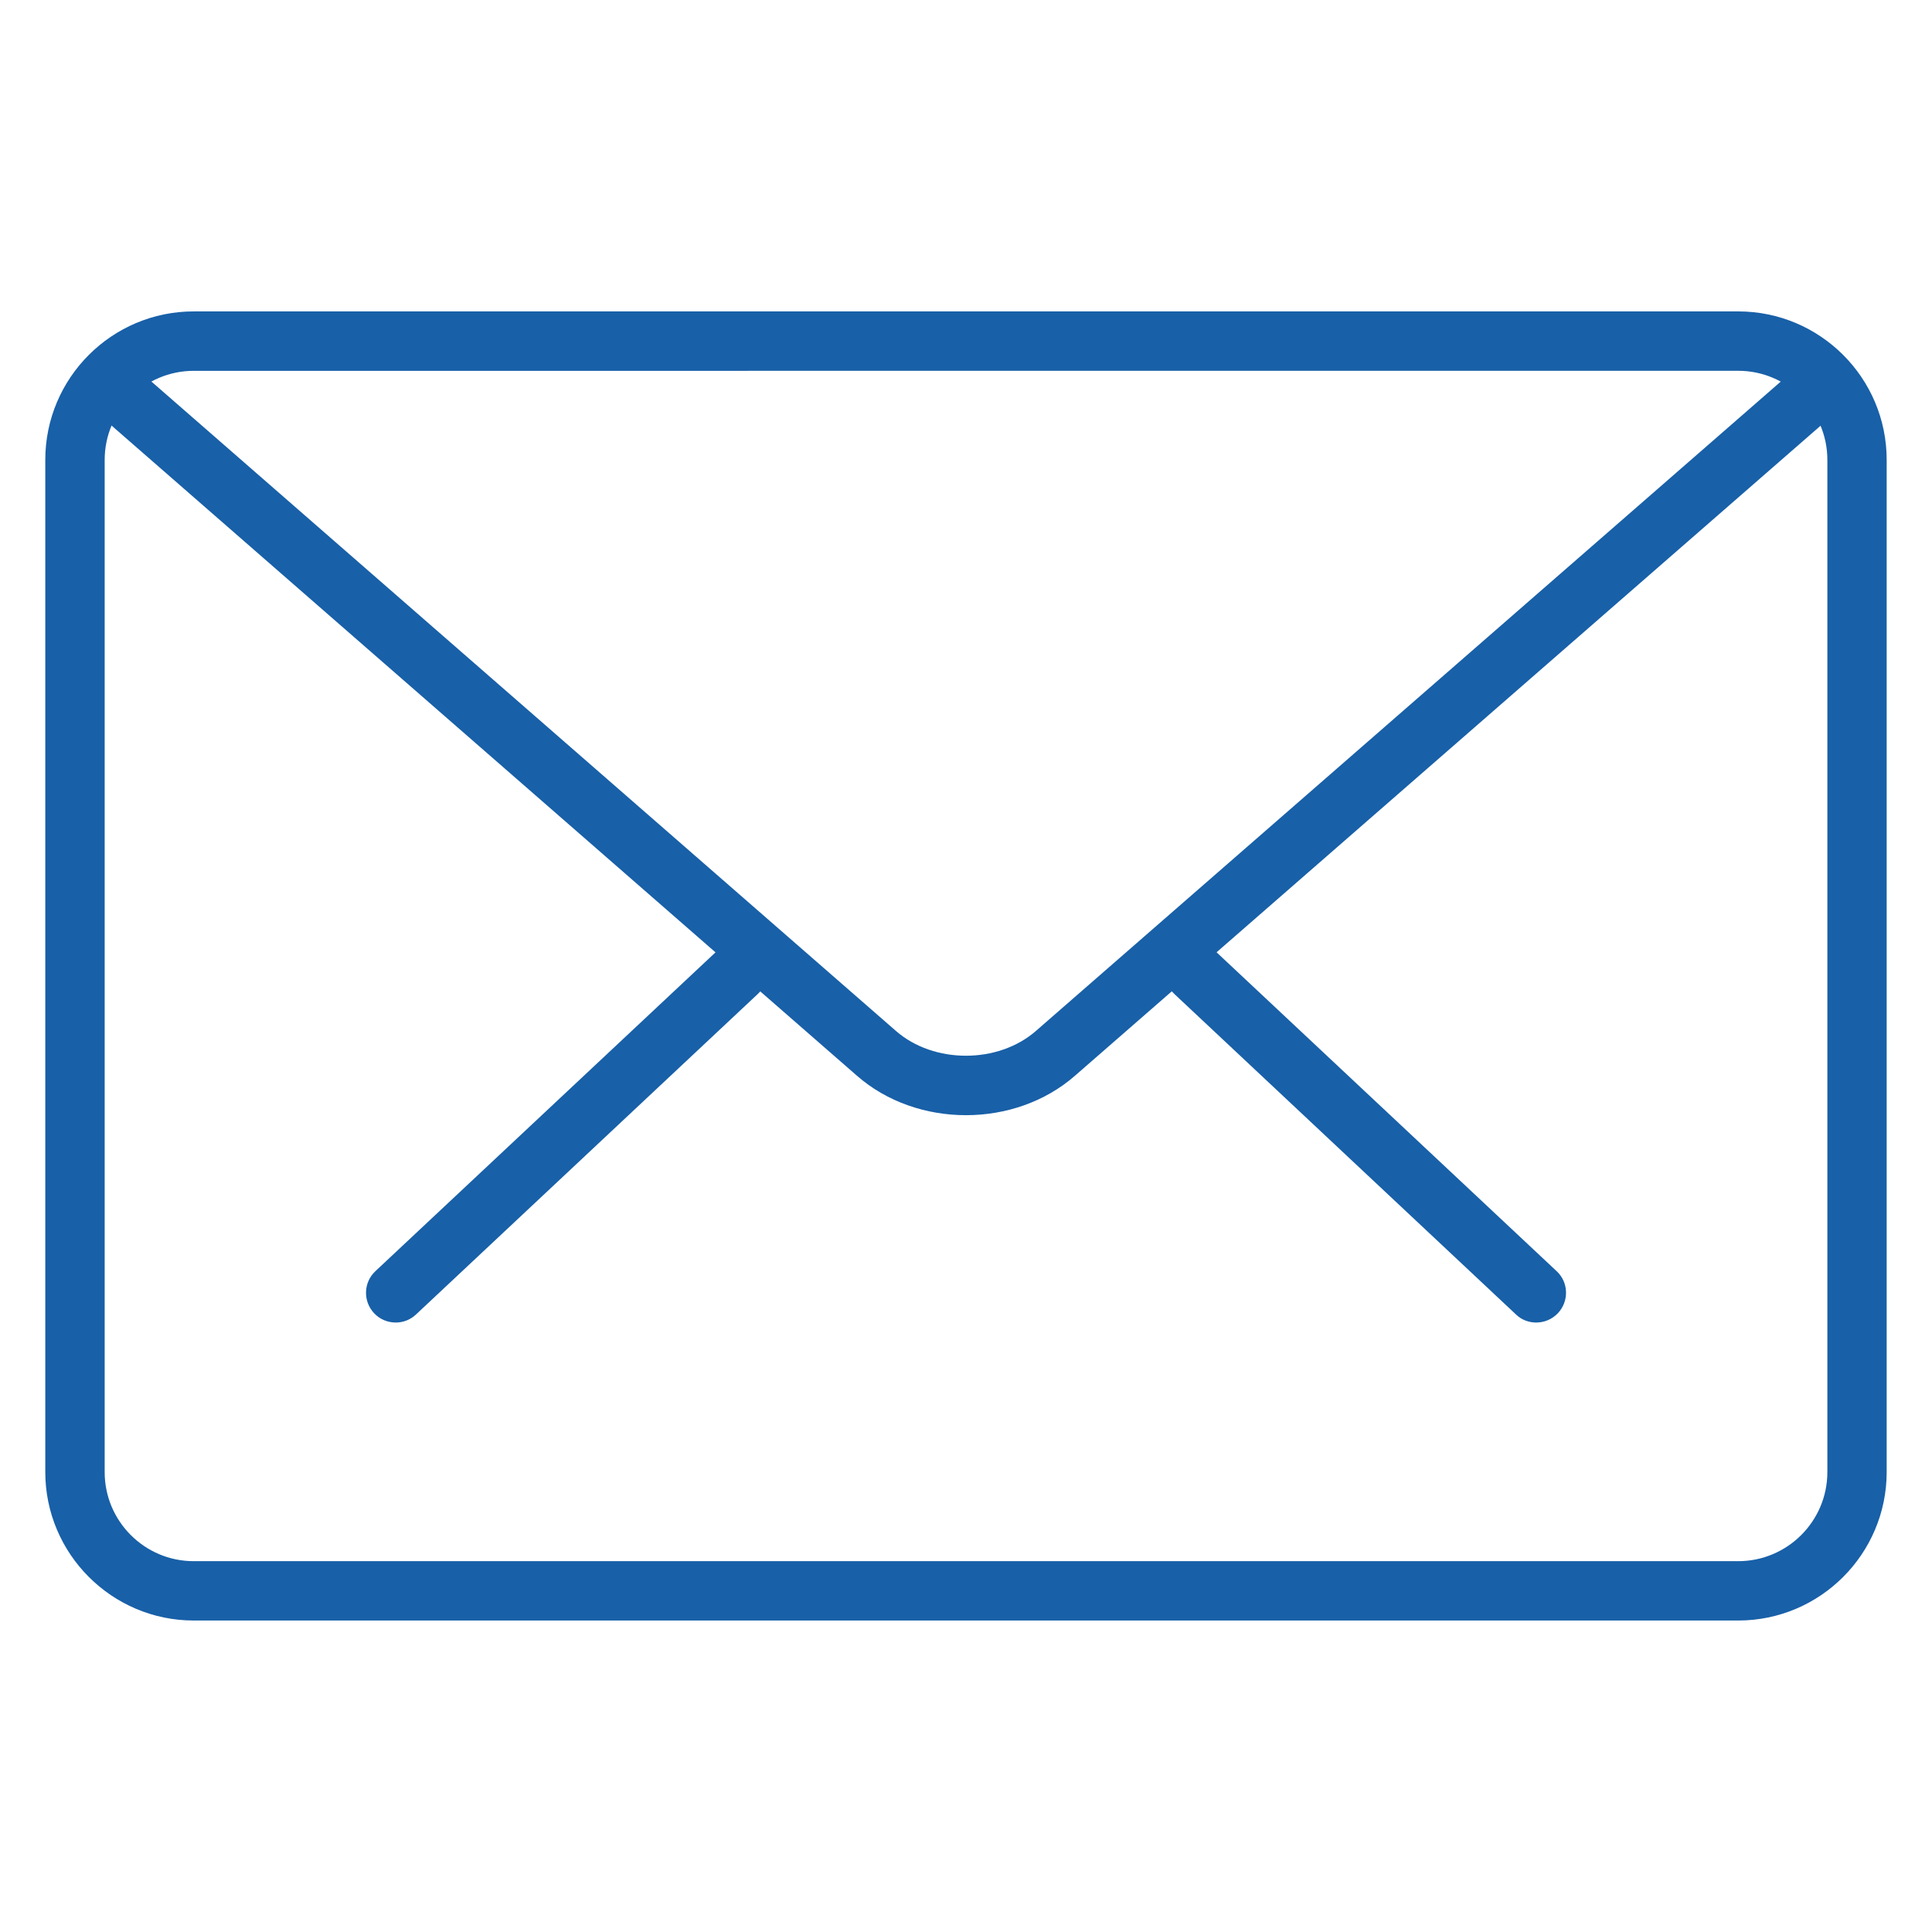
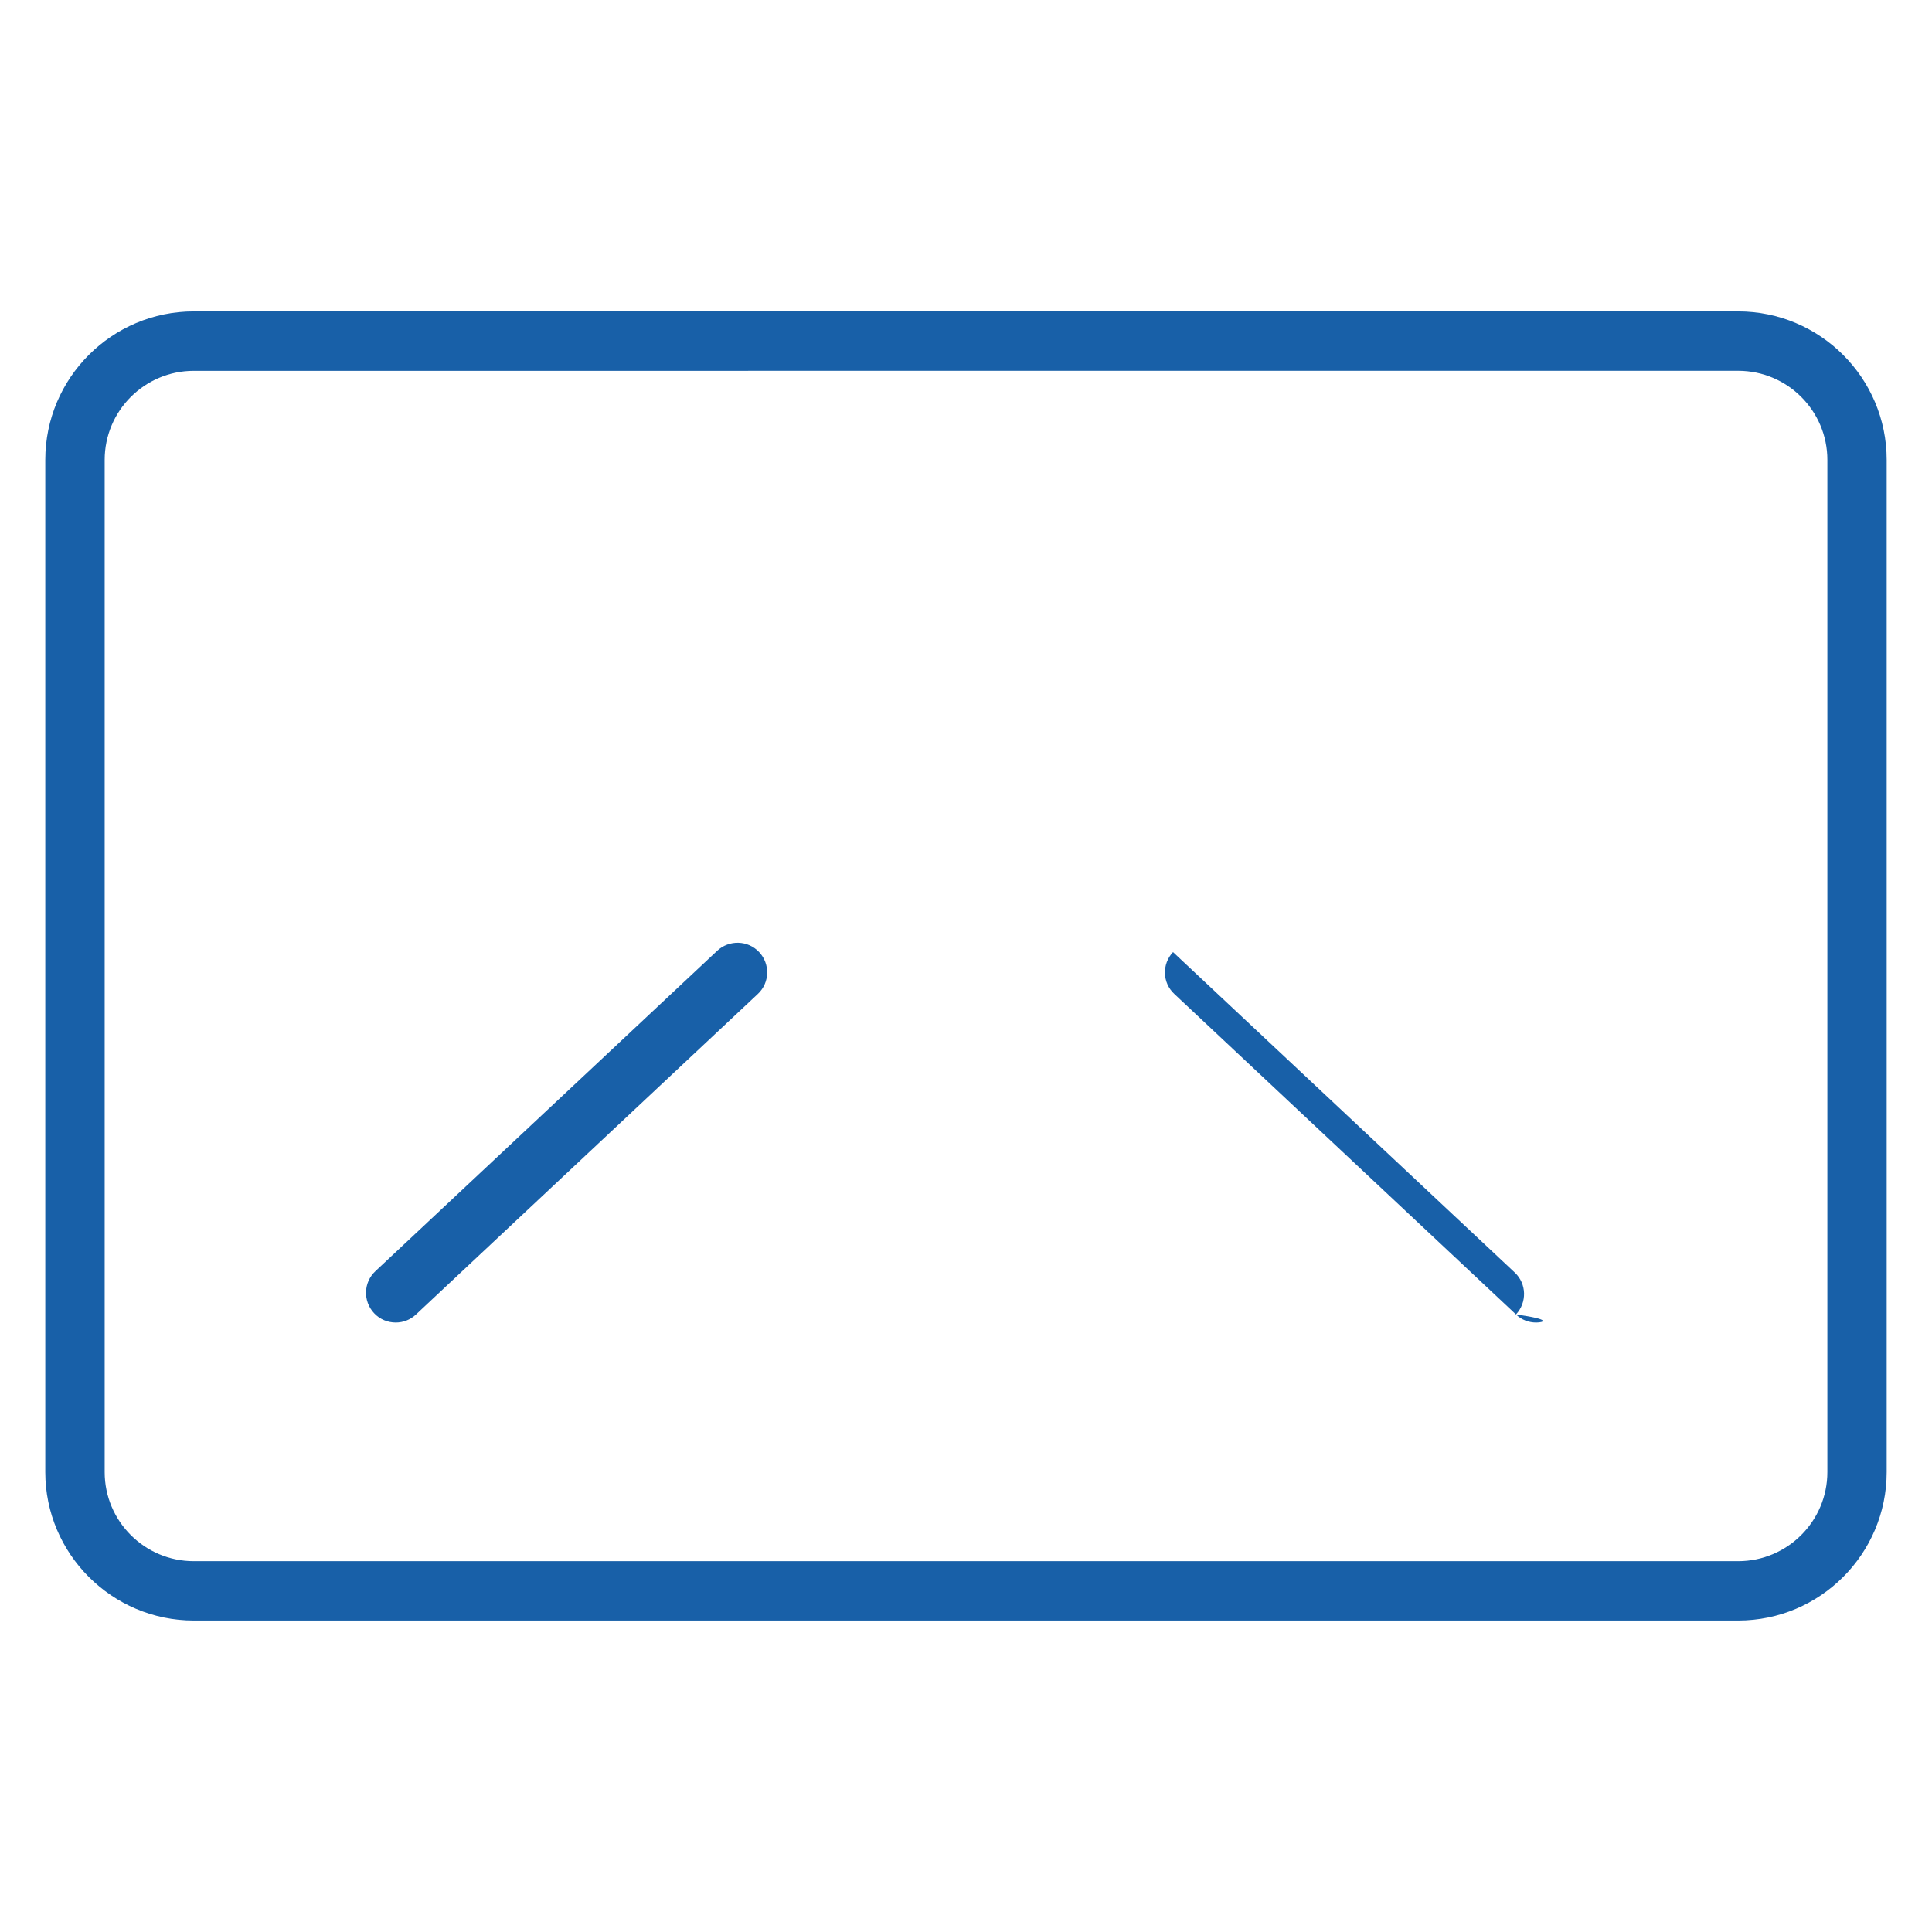
<svg xmlns="http://www.w3.org/2000/svg" version="1.1" id="Layer_1" x="0px" y="0px" width="50px" height="50px" viewBox="0 0 50 50" enable-background="new 0 0 50 50" xml:space="preserve">
  <rect fill="#FFFFFF" width="50" height="50" />
  <g>
    <g>
-       <path fill="#1860A8" d="M39.756,34.227c-0.188,0-0.377-0.067-0.523-0.209l-8.842-8.295c-0.311-0.289-0.324-0.774-0.033-1.083    c0.289-0.313,0.771-0.326,1.086-0.033l8.843,8.292c0.31,0.289,0.323,0.775,0.032,1.086C40.166,34.146,39.963,34.227,39.756,34.227    z" />
+       <path fill="#1860A8" d="M39.756,34.227c-0.188,0-0.377-0.067-0.523-0.209l-8.842-8.295c-0.311-0.289-0.324-0.774-0.033-1.083    l8.843,8.292c0.31,0.289,0.323,0.775,0.032,1.086C40.166,34.146,39.963,34.227,39.756,34.227    z" />
      <path fill="#1860A8" d="M10.242,34.227c-0.205,0-0.41-0.08-0.561-0.242c-0.291-0.311-0.275-0.797,0.033-1.086l8.846-8.292    c0.309-0.289,0.797-0.277,1.086,0.033c0.291,0.309,0.275,0.795-0.033,1.083l-8.846,8.295    C10.619,34.158,10.432,34.227,10.242,34.227z" />
    </g>
    <path fill="#1860A8" d="M44.984,41.939H5.014c-2.117,0-3.842-1.726-3.842-3.842V11.902c0-2.122,1.725-3.843,3.842-3.843h39.97   c2.119,0,3.843,1.721,3.843,3.843v26.196C48.826,40.215,47.104,41.939,44.984,41.939z M5.014,9.597   c-1.271,0-2.305,1.033-2.305,2.306v26.195c0,1.271,1.033,2.305,2.305,2.305h39.97c1.271,0,2.308-1.032,2.308-2.305V11.902   c0-1.272-1.035-2.306-2.308-2.306L5.014,9.597L5.014,9.597z" />
-     <path fill="#1860A8" d="M25,28.861c-1.021,0-2.045-0.34-2.822-1.021L2.447,10.63c-0.32-0.277-0.354-0.764-0.076-1.086   c0.281-0.318,0.768-0.348,1.086-0.072l19.73,17.209c0.98,0.855,2.641,0.855,3.622,0L46.518,9.499   c0.316-0.277,0.803-0.248,1.086,0.072c0.275,0.322,0.246,0.807-0.074,1.086L27.82,27.84C27.041,28.521,26.021,28.861,25,28.861z" />
  </g>
</svg>